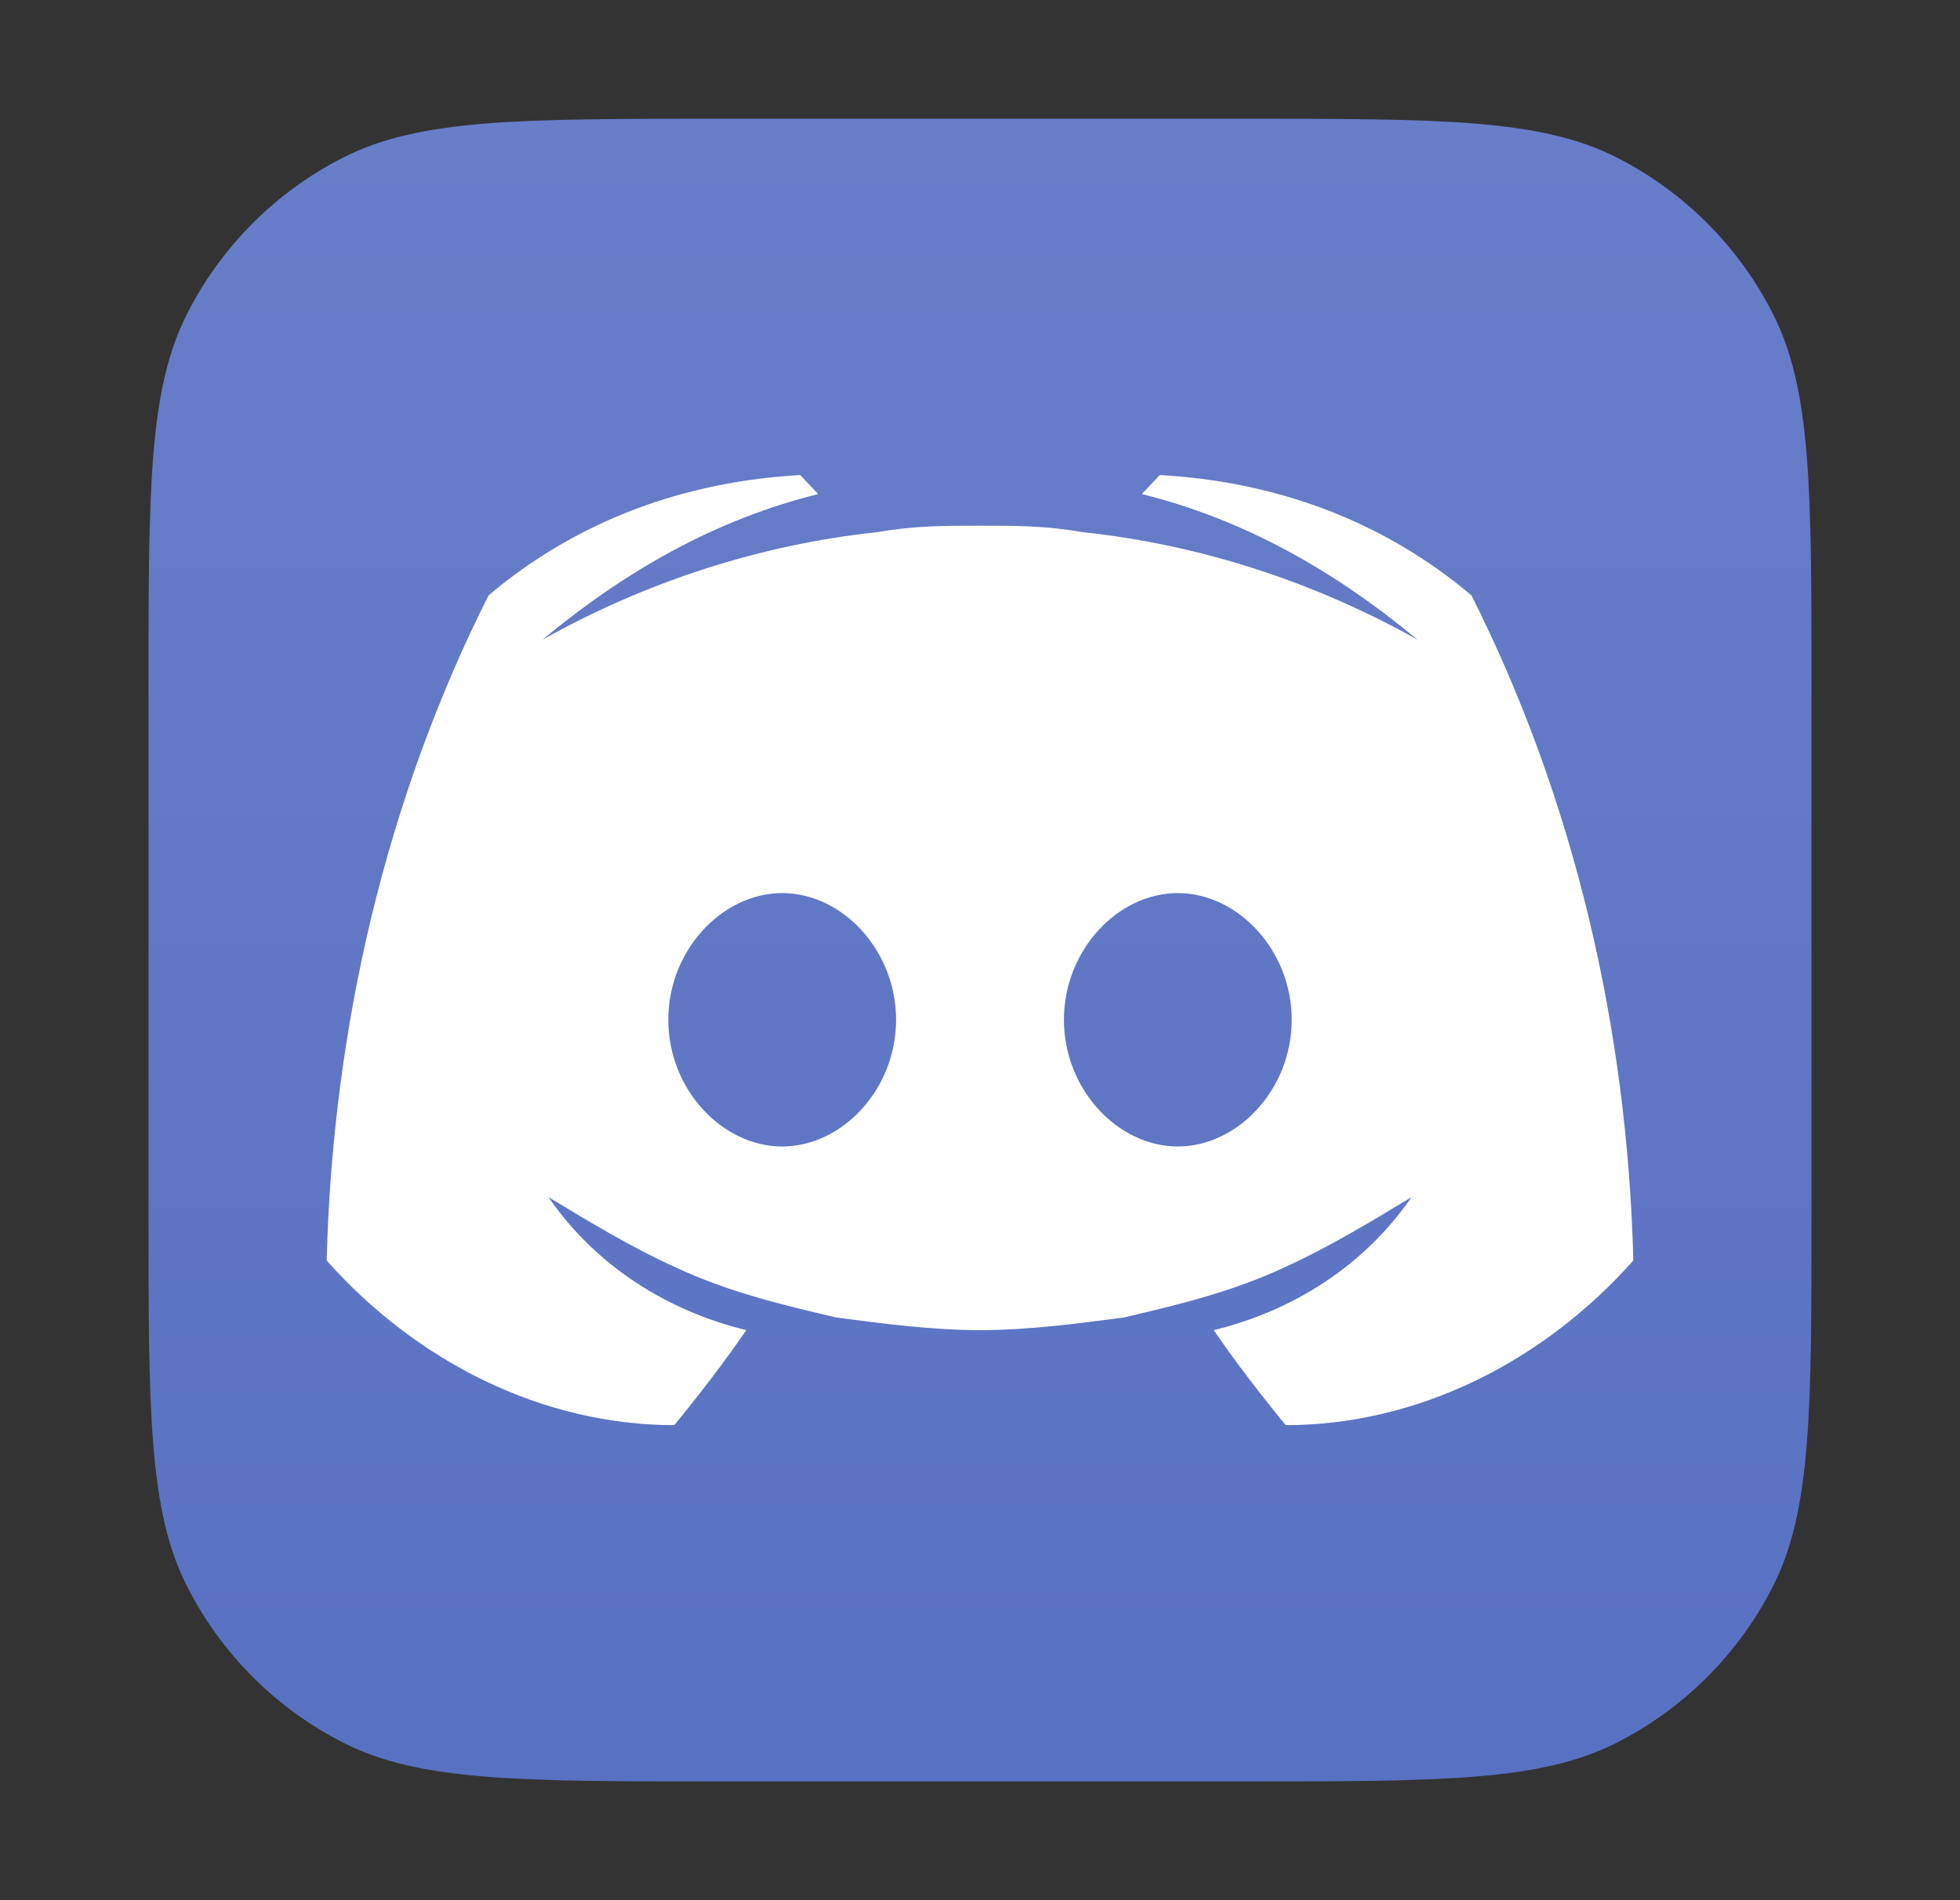
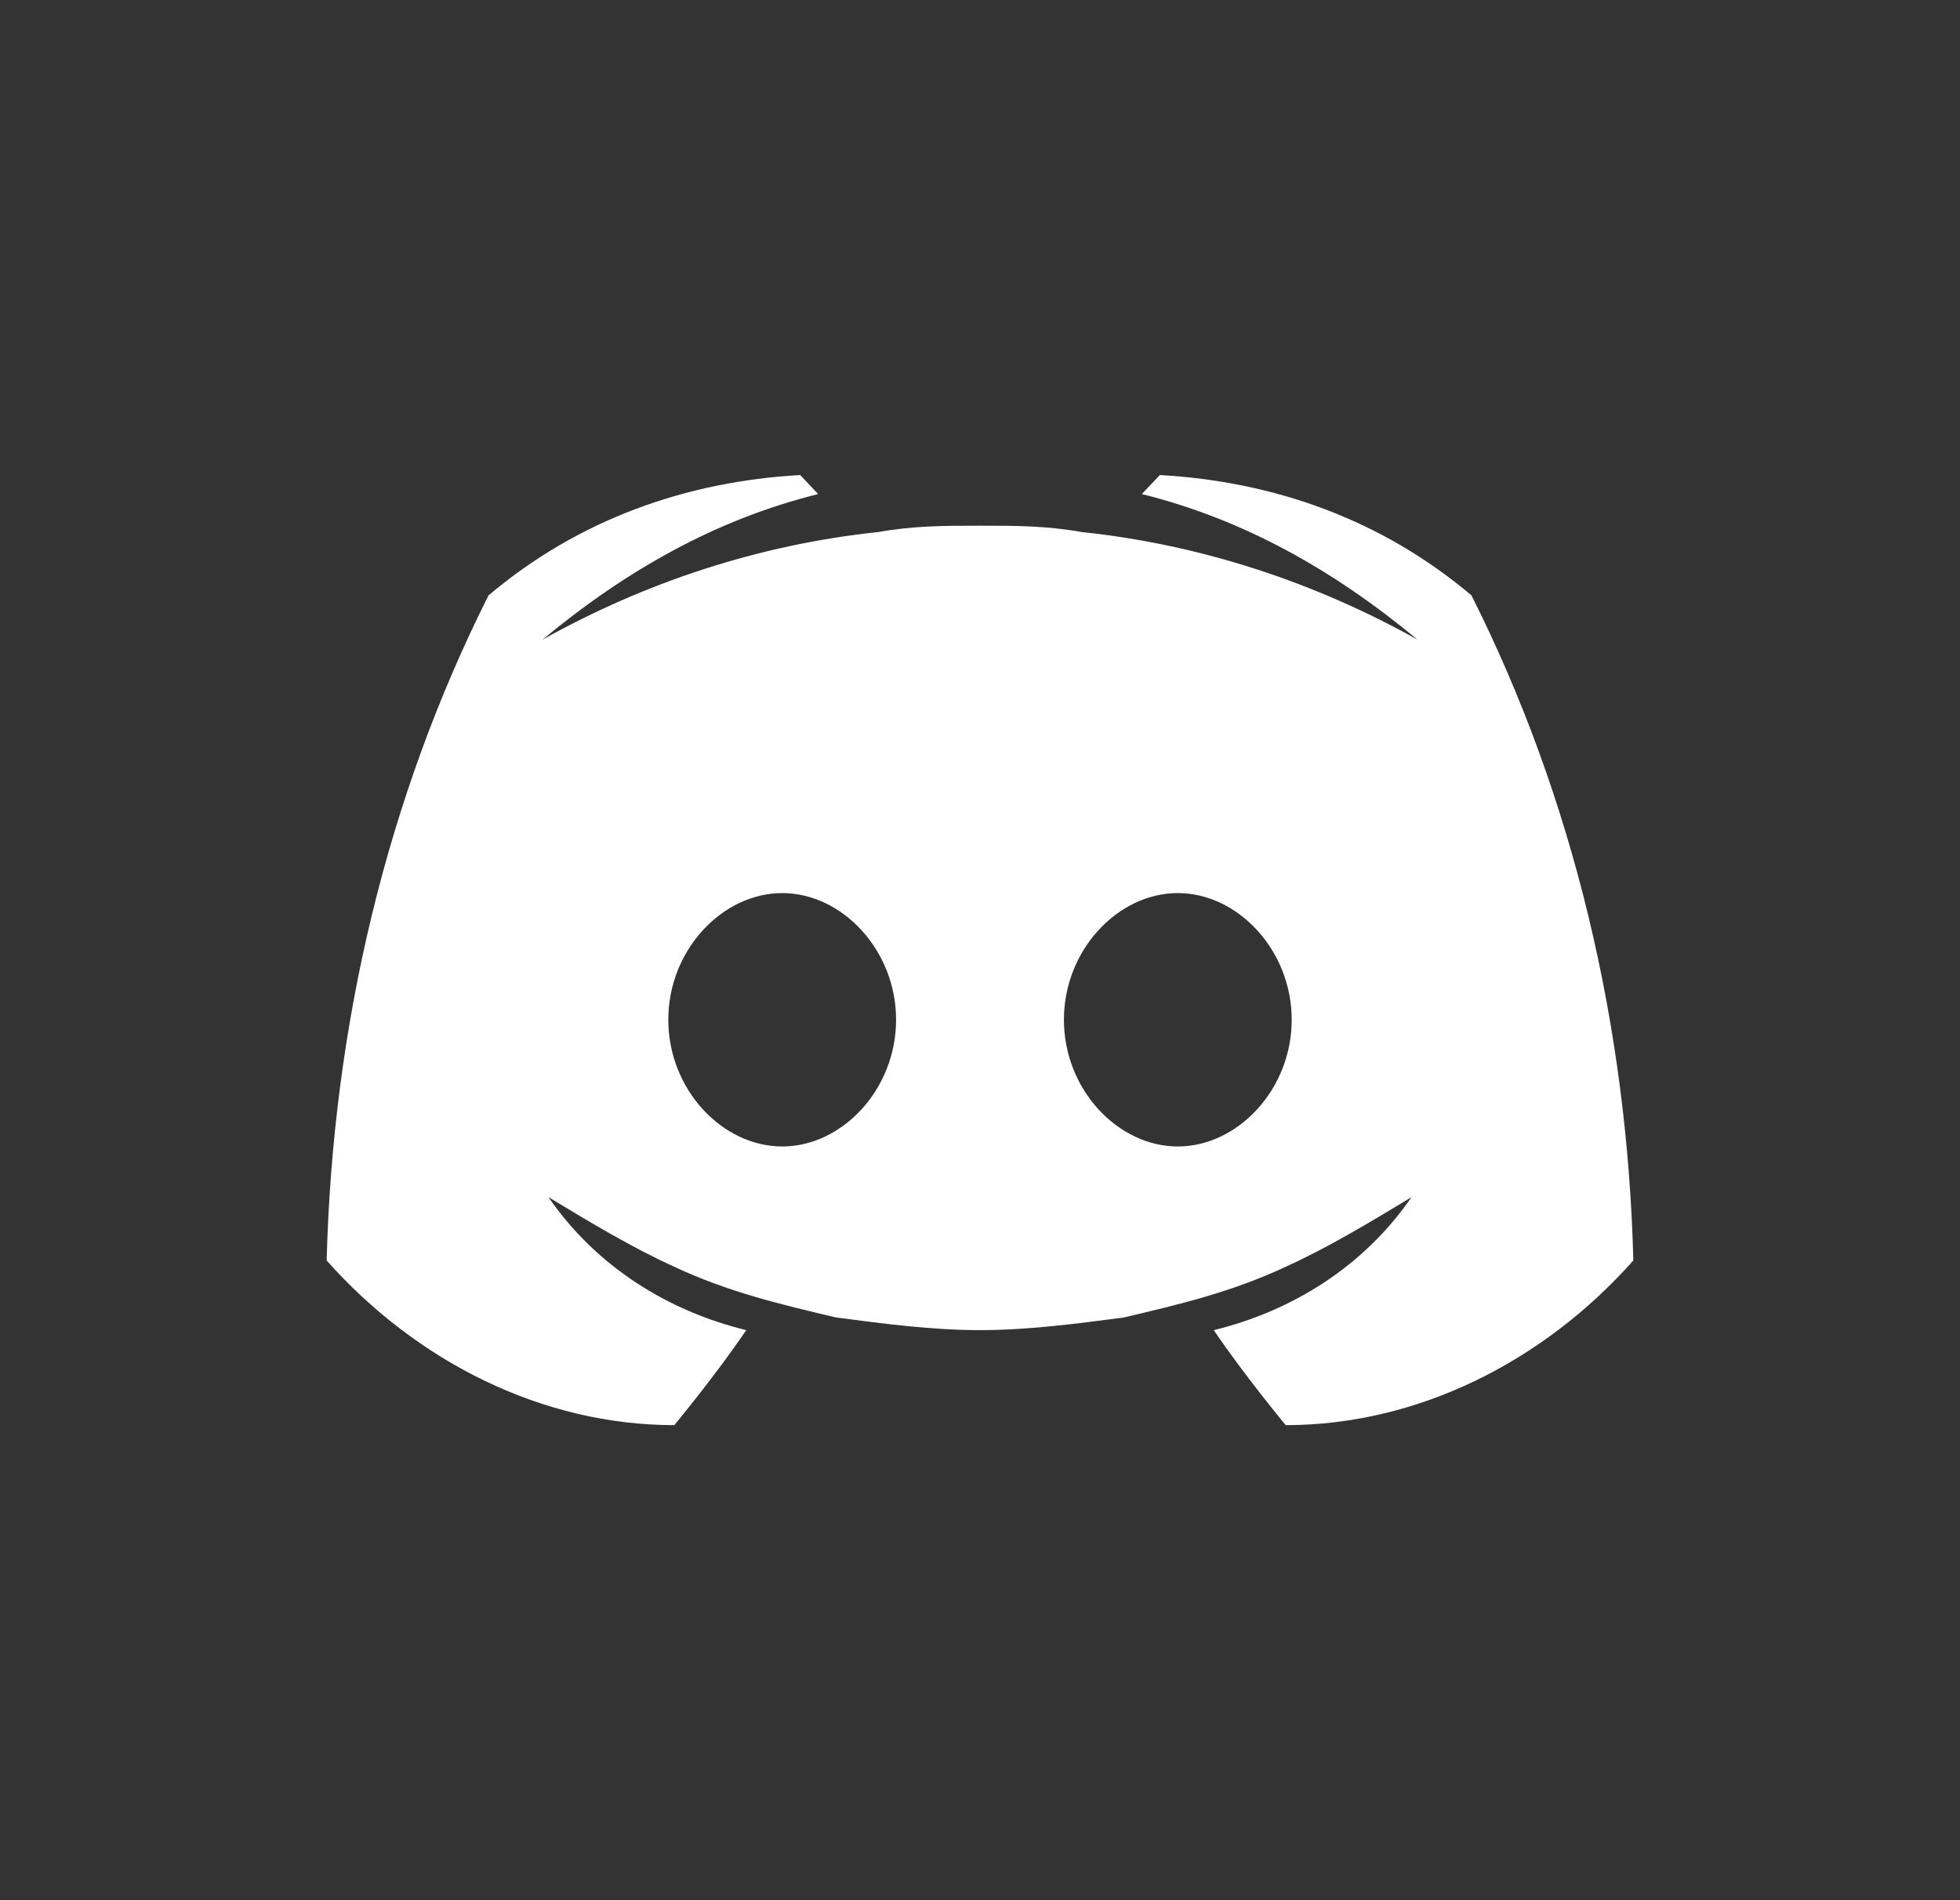
<svg xmlns="http://www.w3.org/2000/svg" width="33" height="32" viewBox="0 0 33 32" fill="none">
  <rect x="0" y="0" width="33" height="32" fill="#333333" stroke="none" />
-   <path d="M2.5 11.6C2.5 8.24 2.5 6.56 3.154 5.276C3.729 4.147 4.647 3.229 5.776 2.654C7.06 2 8.74 2 12.1 2H20.9C24.26 2 25.941 2 27.224 2.654C28.353 3.229 29.271 4.147 29.846 5.276C30.5 6.56 30.5 8.24 30.5 11.6V20.4C30.5 23.76 30.5 25.441 29.846 26.724C29.271 27.853 28.353 28.771 27.224 29.346C25.941 30 24.26 30 20.9 30H12.1C8.74 30 7.06 30 5.776 29.346C4.647 28.771 3.729 27.853 3.154 26.724C2.5 25.441 2.5 23.76 2.5 20.4V11.6Z" fill="url(#paint0_linear_191_8505)" />
  <path d="M24.775 10.027C23.262 8.747 21.445 8.107 19.527 8L19.225 8.32C20.94 8.747 22.454 9.6 23.867 10.773C22.151 9.813 20.234 9.173 18.216 8.96C17.61 8.853 17.105 8.853 16.5 8.853C15.895 8.853 15.39 8.853 14.784 8.96C12.766 9.173 10.849 9.813 9.133 10.773C10.546 9.6 12.06 8.747 13.775 8.32L13.473 8C11.555 8.107 9.739 8.747 8.225 10.027C6.509 13.44 5.601 17.28 5.5 21.227C7.014 22.933 9.133 24 11.353 24C11.353 24 12.06 23.147 12.564 22.4C11.252 22.08 10.041 21.333 9.234 20.16C9.94 20.587 10.647 21.013 11.353 21.333C12.261 21.76 13.17 21.973 14.078 22.187C14.885 22.293 15.693 22.4 16.5 22.4C17.307 22.4 18.115 22.293 18.922 22.187C19.83 21.973 20.738 21.76 21.647 21.333C22.353 21.013 23.06 20.587 23.766 20.16C22.959 21.333 21.748 22.08 20.436 22.4C20.94 23.147 21.647 24 21.647 24C23.867 24 25.986 22.933 27.5 21.227C27.399 17.28 26.491 13.44 24.775 10.027ZM13.17 19.307C12.161 19.307 11.252 18.347 11.252 17.173C11.252 16 12.161 15.04 13.17 15.04C14.179 15.04 15.087 16 15.087 17.173C15.087 18.347 14.179 19.307 13.17 19.307ZM19.83 19.307C18.821 19.307 17.913 18.347 17.913 17.173C17.913 16 18.821 15.04 19.83 15.04C20.839 15.04 21.748 16 21.748 17.173C21.748 18.347 20.839 19.307 19.83 19.307Z" fill="white" />
  <defs>
    <linearGradient id="paint0_linear_191_8505" x1="16.5" y1="2" x2="16.5" y2="30" gradientUnits="userSpaceOnUse">
      <stop stop-color="#687EC9" />
      <stop offset="1" stop-color="#5971C3" />
    </linearGradient>
  </defs>
</svg>